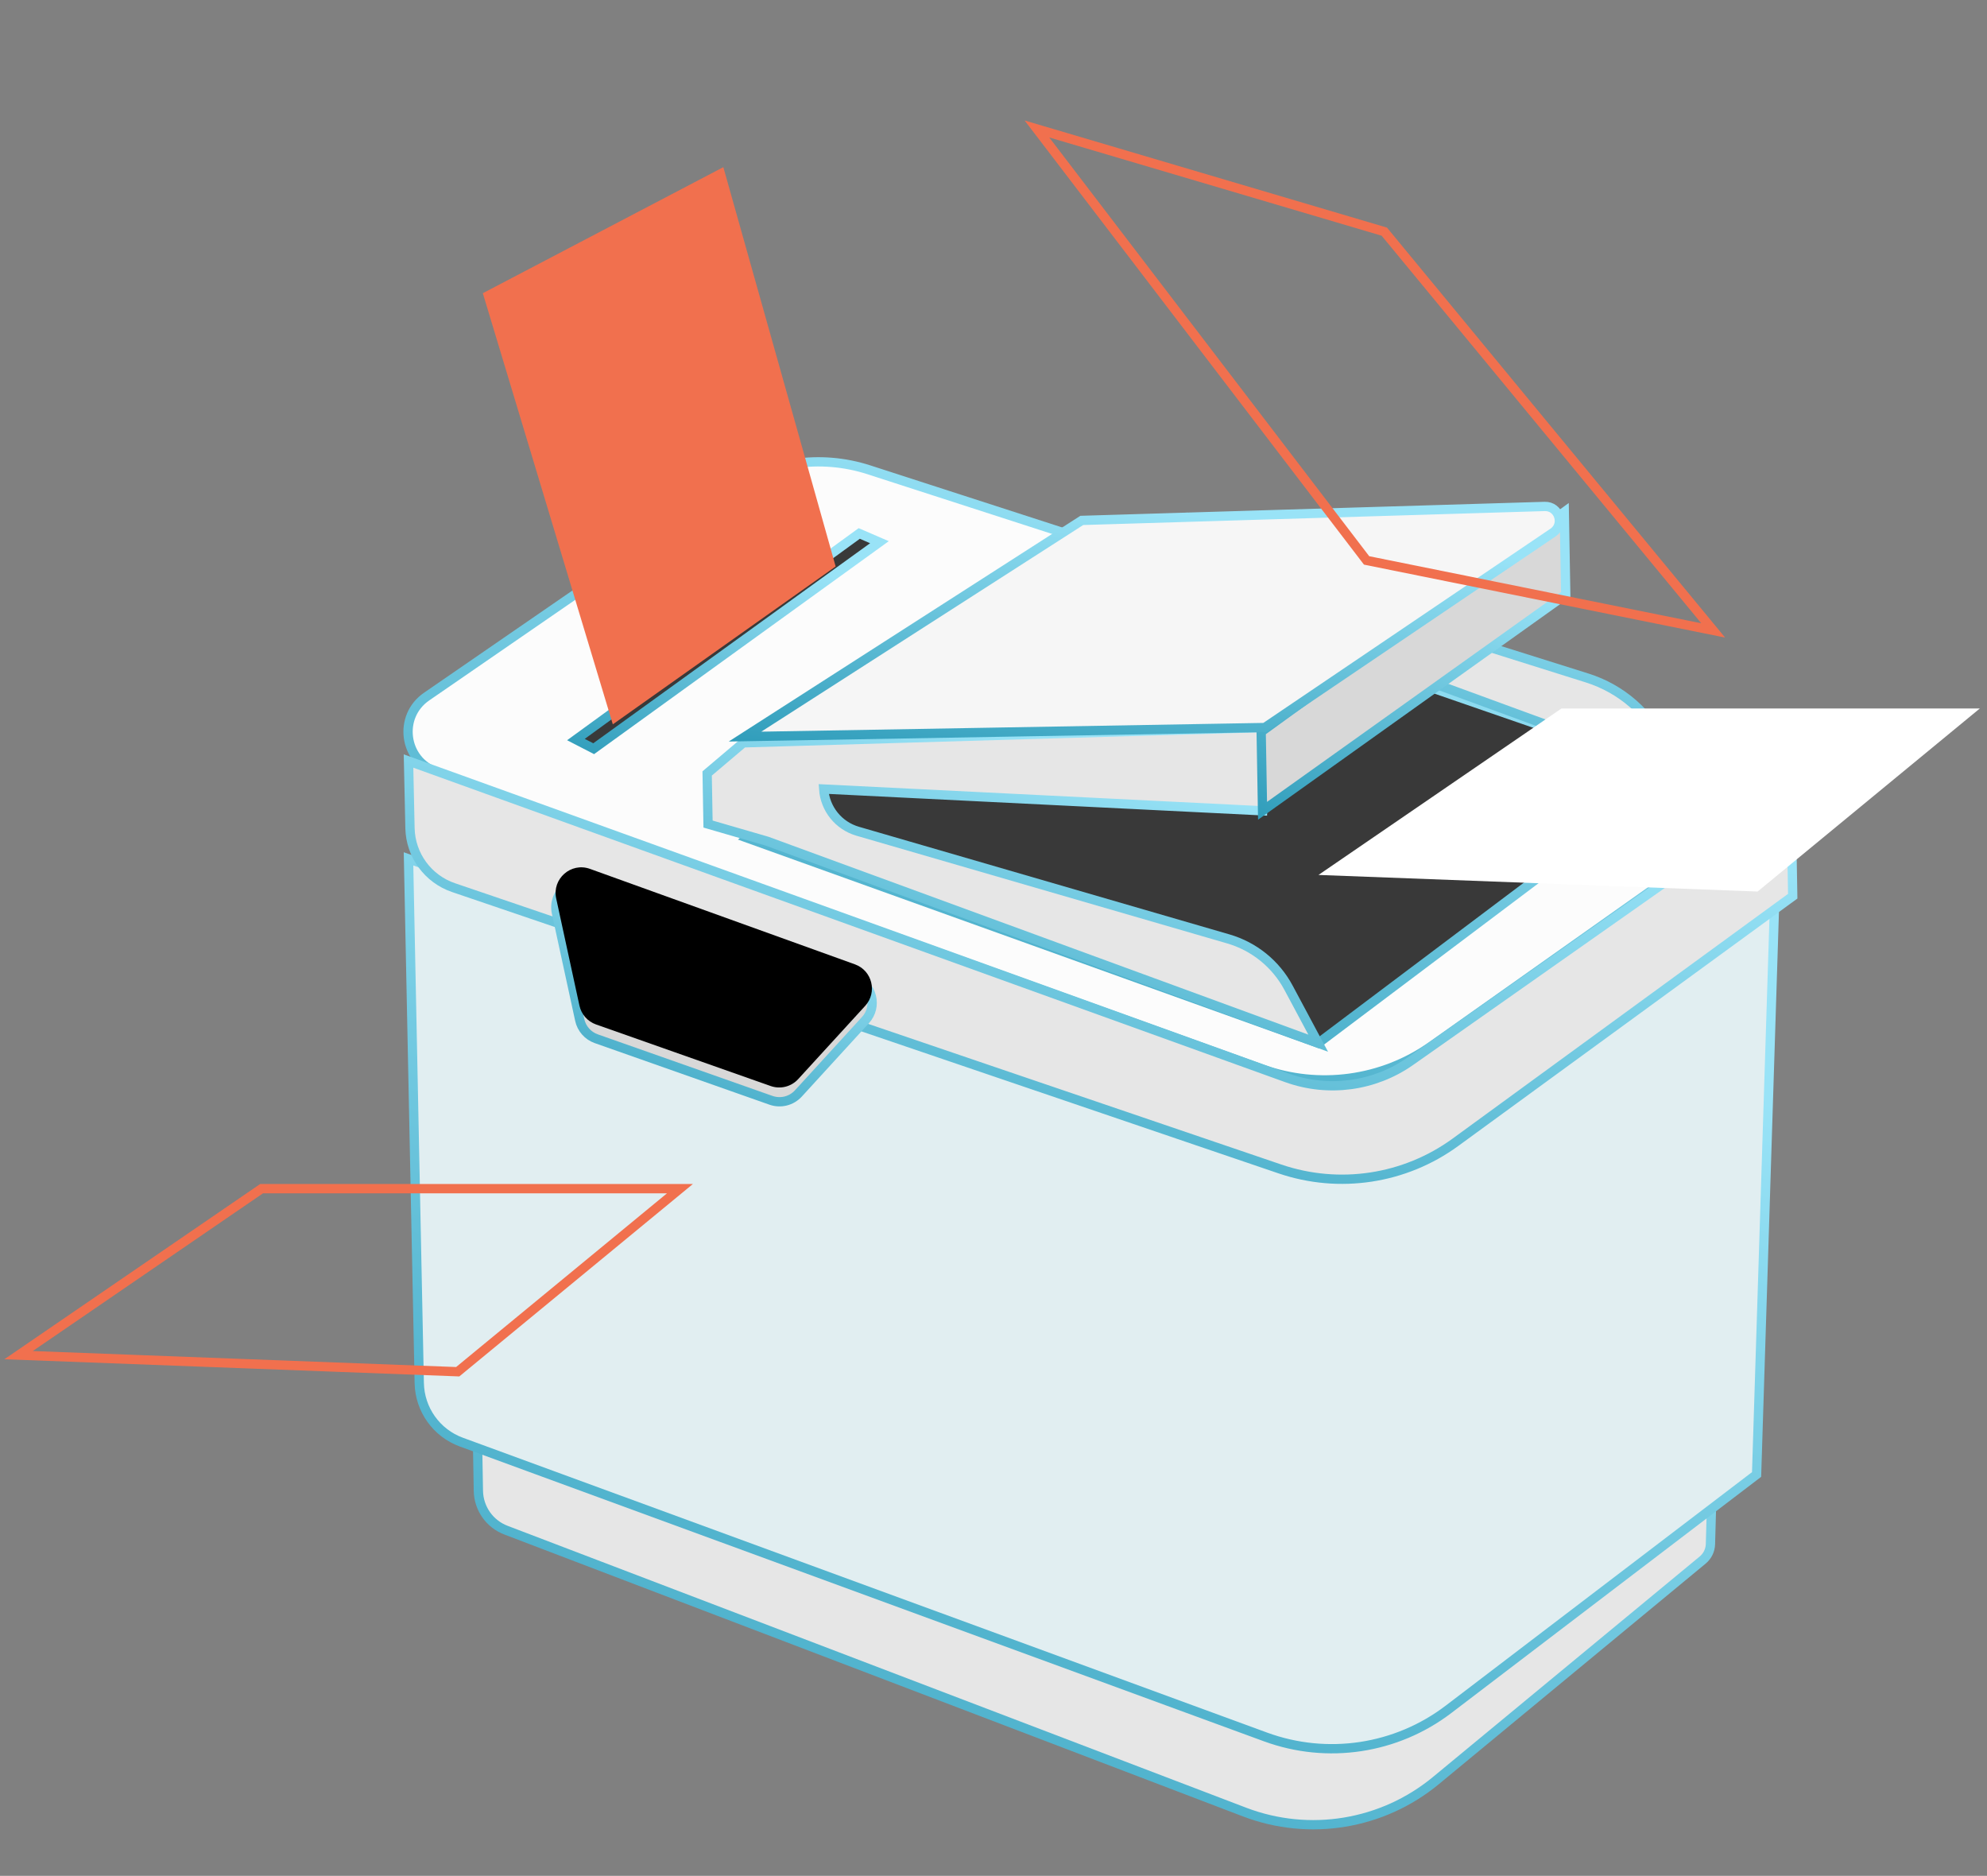
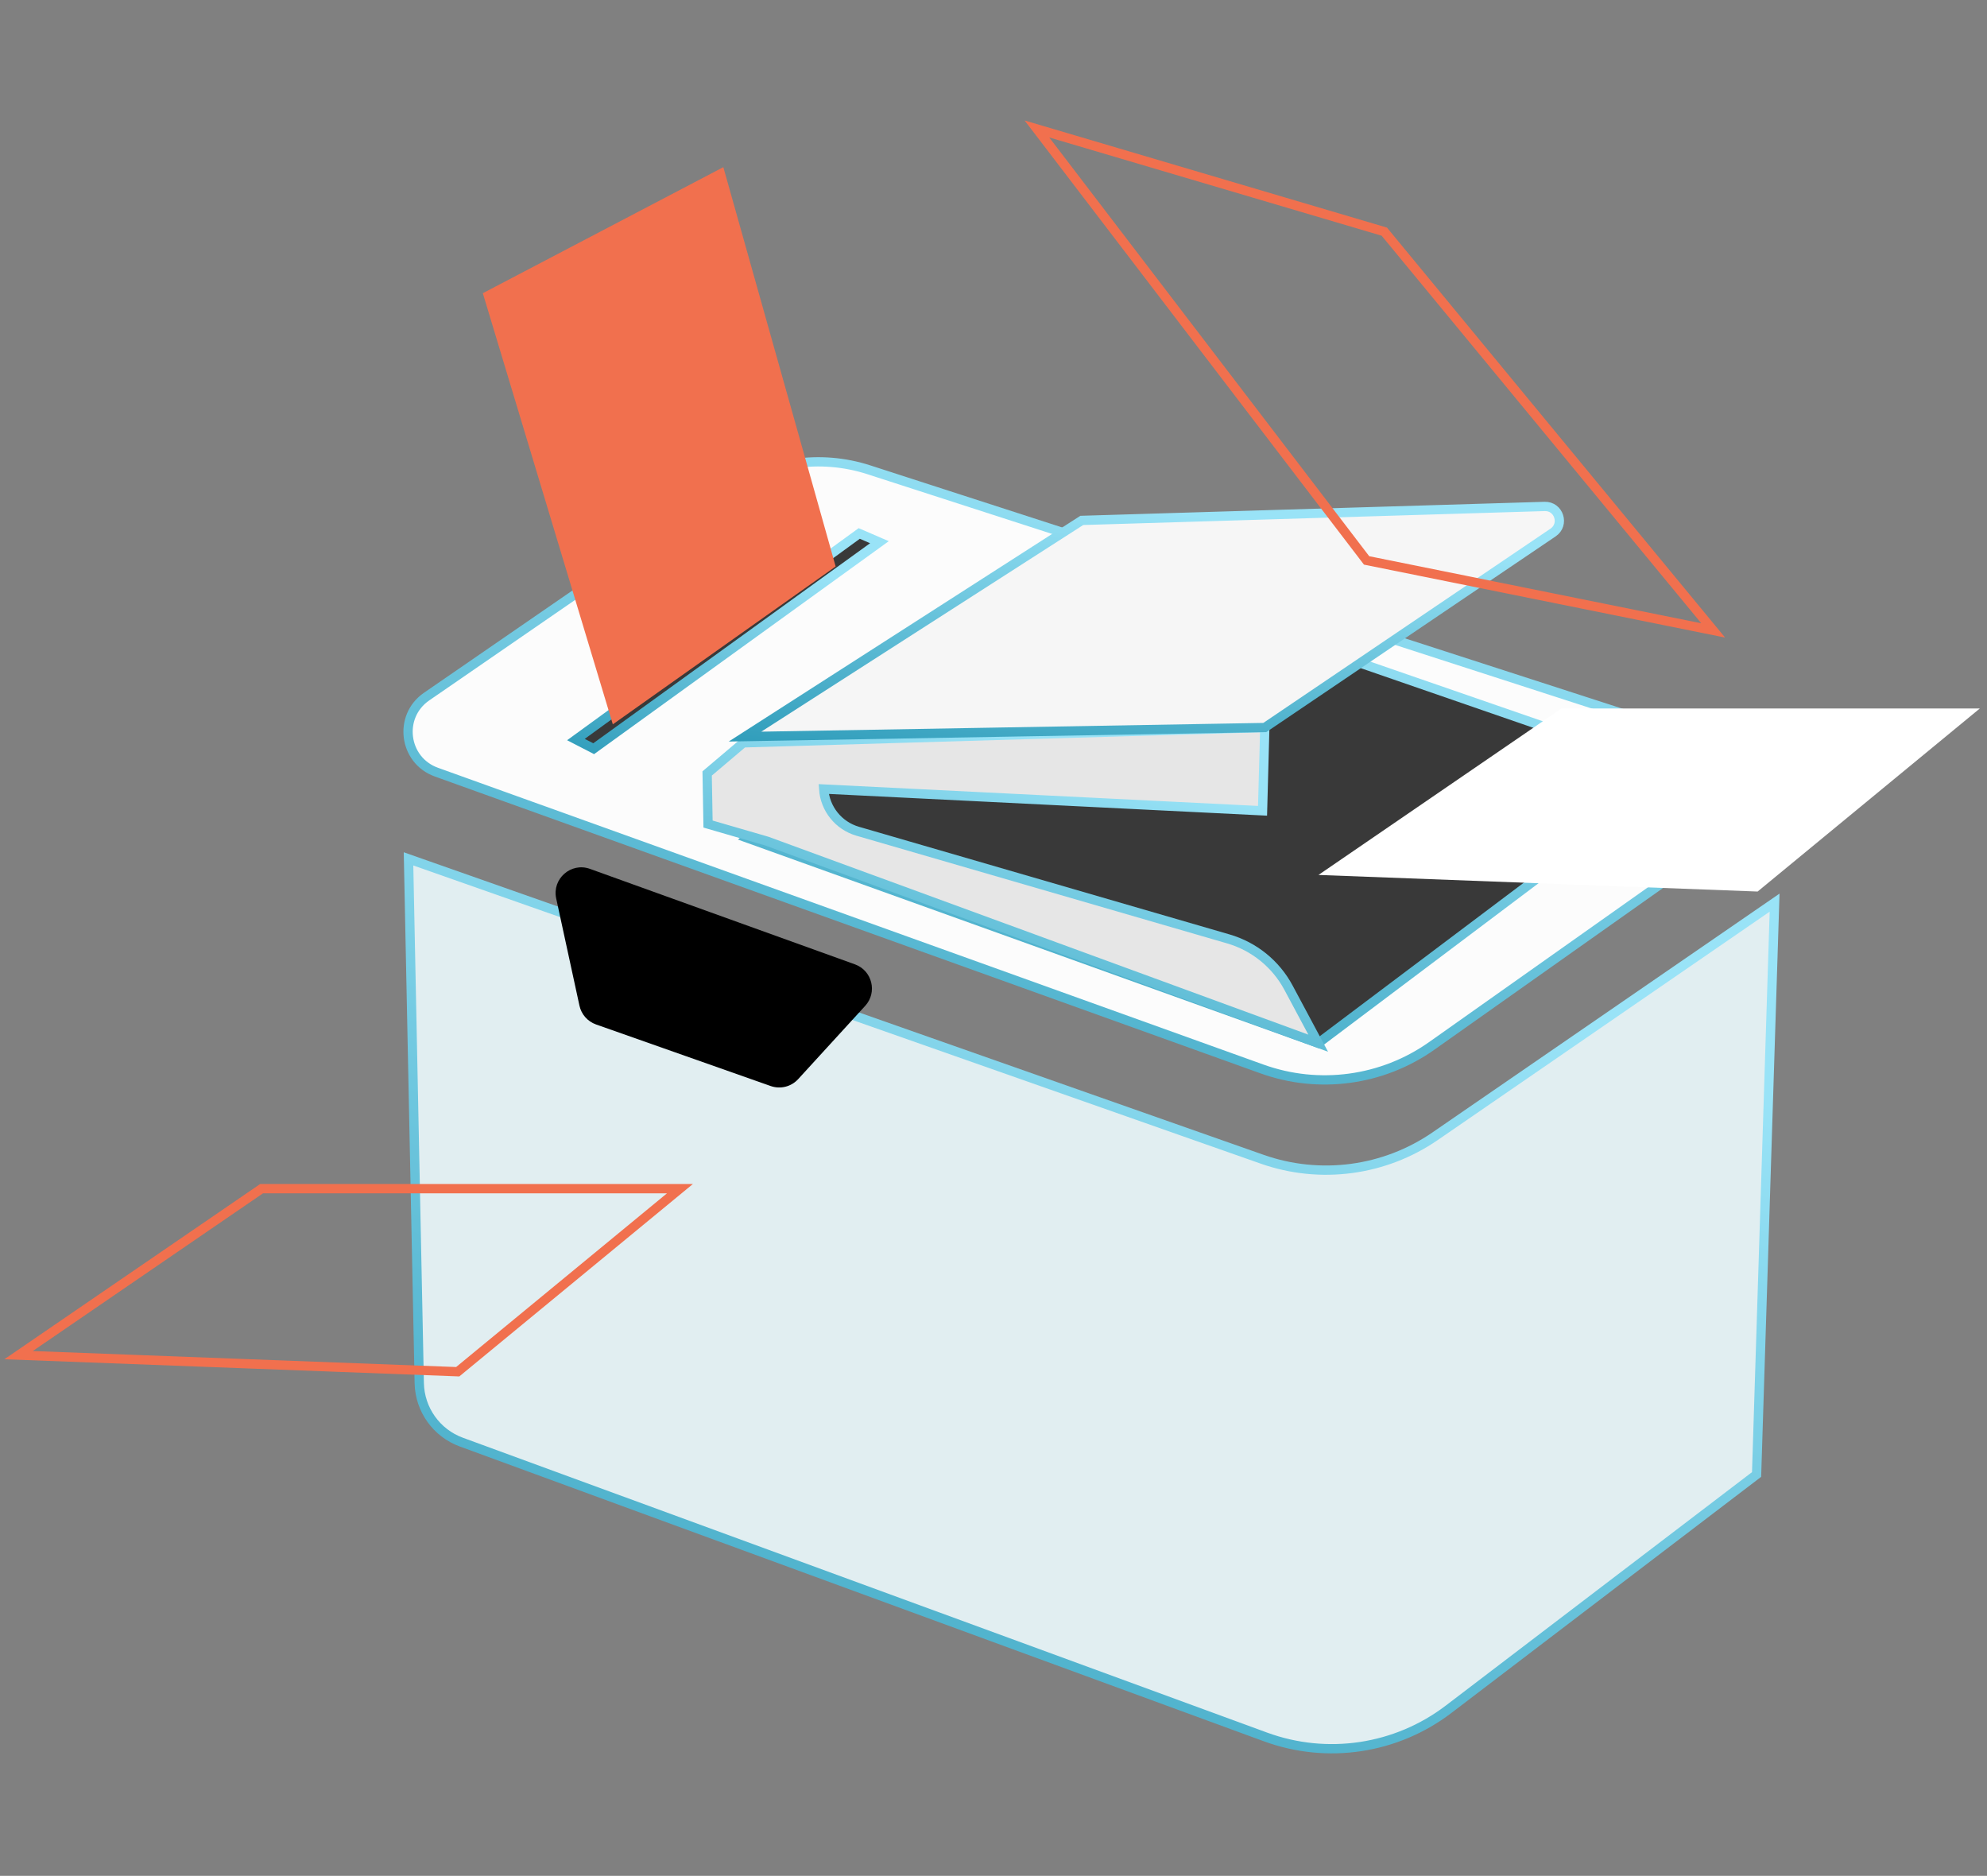
<svg xmlns="http://www.w3.org/2000/svg" width="107" height="101" viewBox="0 0 107 101" fill="none">
  <rect x="0" y="0" width="107" height="101" fill="#808080" stroke="none" />
-   <path fill-rule="evenodd" clip-rule="evenodd" d="M92.946 52.874L76.466 65.165C73.743 67.196 70.198 67.764 66.977 66.687L25.28 52.734L25.761 80.274C25.778 81.214 26.364 82.051 27.243 82.386L67.021 97.566C70.51 98.897 74.445 98.249 77.323 95.87L91.691 83.995C91.947 83.783 92.099 83.471 92.108 83.139L92.946 52.874Z" fill="#E6E6E6" stroke="url(#paint0_linear_57_1132)" stroke-width="0.5" />
  <path fill-rule="evenodd" clip-rule="evenodd" d="M95.807 43.085C96.581 42.537 96.399 41.34 95.496 41.048L46.789 25.295C44.177 24.45 41.321 24.868 39.061 26.425L22.971 37.507C21.426 38.572 21.733 40.938 23.499 41.573L67.959 57.556C71.026 58.658 74.439 58.194 77.101 56.312L95.807 43.085Z" fill="#FCFCFC" stroke="url(#paint1_linear_57_1132)" stroke-width="0.5" />
  <path fill-rule="evenodd" clip-rule="evenodd" d="M70.985 56.168L90.338 41.609L56.641 29.959L40.213 45.11L70.985 56.168Z" fill="#393939" stroke="url(#paint2_linear_57_1132)" stroke-width="0.5" />
  <path fill-rule="evenodd" clip-rule="evenodd" d="M95.562 48.6L77.282 61.176C74.553 63.054 71.09 63.515 67.965 62.415L21.999 46.243L22.577 74.472C22.606 75.896 23.505 77.156 24.842 77.646L68.15 93.522C71.474 94.74 75.189 94.179 78.004 92.033L94.592 79.39L95.562 48.6Z" fill="#E1EEF1" stroke="url(#paint3_linear_57_1132)" stroke-width="0.5" />
-   <path fill-rule="evenodd" clip-rule="evenodd" d="M96.442 42.729L75.957 57.133C74.012 58.501 71.522 58.835 69.285 58.028L21.999 40.975L22.078 44.595C22.11 46.046 23.046 47.323 24.42 47.791L68.927 62.94C72.124 64.028 75.65 63.491 78.378 61.501L96.538 48.254L96.442 42.729Z" fill="#E6E6E6" stroke="url(#paint4_linear_57_1132)" stroke-width="0.5" />
  <path fill-rule="evenodd" clip-rule="evenodd" d="M67.988 43.655L68.109 39.172L40.025 39.997L38.08 41.644L38.128 44.369L41.304 45.291L70.985 56.168L69.386 53.179C68.704 51.904 67.535 50.957 66.146 50.553L46.184 44.755C45.158 44.457 44.427 43.549 44.354 42.483V42.483L67.988 43.655Z" fill="#E6E6E6" stroke="url(#paint5_linear_57_1132)" stroke-width="0.5" />
-   <path fill-rule="evenodd" clip-rule="evenodd" d="M57.48 29.81L60.656 30.732L90.338 41.609L89.646 40.145C88.822 38.403 87.309 37.084 85.471 36.505L65.526 30.233C64.502 29.911 63.78 28.995 63.707 27.924V27.924L57.48 29.81Z" fill="#E6E6E6" stroke="url(#paint6_linear_57_1132)" stroke-width="0.5" />
-   <path fill-rule="evenodd" clip-rule="evenodd" d="M67.988 43.655L84.315 32.007L84.237 27.566L67.914 39.405L67.988 43.655Z" fill="#D8D8D8" stroke="url(#paint7_linear_57_1132)" stroke-width="0.5" />
  <path fill-rule="evenodd" clip-rule="evenodd" d="M31.969 40.312L47.358 29.193L46.27 28.723L31.014 39.819L31.969 40.312Z" fill="#393939" stroke="url(#paint8_linear_57_1132)" stroke-width="0.5" />
-   <path fill-rule="evenodd" clip-rule="evenodd" d="M31.218 54.917C31.32 55.385 31.657 55.768 32.109 55.927L41.515 59.242C42.038 59.427 42.62 59.281 42.994 58.872L46.604 54.925C47.27 54.197 46.981 53.026 46.053 52.692L31.784 47.551C30.762 47.182 29.734 48.083 29.964 49.145L31.218 54.917Z" fill="#D8D8D8" stroke="url(#paint9_linear_57_1132)" stroke-width="0.5" />
  <path fill-rule="evenodd" clip-rule="evenodd" d="M31.204 54.148C31.306 54.617 31.643 54.999 32.096 55.159L41.501 58.474C42.024 58.658 42.607 58.512 42.981 58.103L46.591 54.157C47.257 53.429 46.968 52.258 46.039 51.923L31.77 46.782C30.748 46.414 29.72 47.315 29.951 48.376L31.204 54.148Z" fill="black" />
  <path fill-rule="evenodd" clip-rule="evenodd" d="M68.109 39.172L83.633 28.672C84.27 28.241 83.949 27.245 83.18 27.268L58.255 28.02L40.118 39.66L68.109 39.172Z" fill="#F6F6F6" stroke="url(#paint10_linear_57_1132)" stroke-width="0.5" />
  <path fill-rule="evenodd" clip-rule="evenodd" d="M24.648 73.857L36.615 64H14.087L1 72.964L24.648 73.857Z" stroke="#F1704E" stroke-width="0.5" />
  <path fill-rule="evenodd" clip-rule="evenodd" d="M73.591 30.174L92.255 33.943L74.545 12.473L55.839 6.944L73.591 30.174Z" stroke="#F1704E" stroke-width="0.5" />
  <path fill-rule="evenodd" clip-rule="evenodd" d="M94.648 48.002L106.615 38.145H84.087L71 47.109L94.648 48.002Z" fill="white" />
  <path fill-rule="evenodd" clip-rule="evenodd" d="M33 39L45 30.5L38.952 9L26 15.787L33 39Z" fill="#F1704E" />
  <defs>
    <linearGradient id="paint0_linear_57_1132" x1="108.334" y1="71.343" x2="77.282" y2="150.97" gradientUnits="userSpaceOnUse">
      <stop stop-color="#99E3F7" />
      <stop offset="1" stop-color="#007D9F" />
    </linearGradient>
    <linearGradient id="paint1_linear_57_1132" x1="115.068" y1="37.746" x2="98.987" y2="102.8" gradientUnits="userSpaceOnUse">
      <stop stop-color="#99E3F7" />
      <stop offset="1" stop-color="#007D9F" />
    </linearGradient>
    <linearGradient id="paint2_linear_57_1132" x1="101.489" y1="40.276" x2="88.001" y2="87.262" gradientUnits="userSpaceOnUse">
      <stop stop-color="#99E3F7" />
      <stop offset="1" stop-color="#007D9F" />
    </linearGradient>
    <linearGradient id="paint3_linear_57_1132" x1="112.231" y1="65.7" x2="80.549" y2="150.007" gradientUnits="userSpaceOnUse">
      <stop stop-color="#99E3F7" />
      <stop offset="1" stop-color="#007D9F" />
    </linearGradient>
    <linearGradient id="paint4_linear_57_1132" x1="113.132" y1="49.708" x2="105.13" y2="95.712" gradientUnits="userSpaceOnUse">
      <stop stop-color="#99E3F7" />
      <stop offset="1" stop-color="#007D9F" />
    </linearGradient>
    <linearGradient id="paint5_linear_57_1132" x1="78.081" y1="46.149" x2="69.467" y2="76.468" gradientUnits="userSpaceOnUse">
      <stop stop-color="#99E3F7" />
      <stop offset="1" stop-color="#007D9F" />
    </linearGradient>
    <linearGradient id="paint6_linear_57_1132" x1="97.463" y1="33.271" x2="91.445" y2="59.091" gradientUnits="userSpaceOnUse">
      <stop stop-color="#99E3F7" />
      <stop offset="1" stop-color="#007D9F" />
    </linearGradient>
    <linearGradient id="paint7_linear_57_1132" x1="88.032" y1="34.13" x2="75.483" y2="57.698" gradientUnits="userSpaceOnUse">
      <stop stop-color="#99E3F7" />
      <stop offset="1" stop-color="#007D9F" />
    </linearGradient>
    <linearGradient id="paint8_linear_57_1132" x1="51.112" y1="33.395" x2="43.912" y2="52.435" gradientUnits="userSpaceOnUse">
      <stop stop-color="#99E3F7" />
      <stop offset="1" stop-color="#007D9F" />
    </linearGradient>
    <linearGradient id="paint9_linear_57_1132" x1="52.085" y1="51.791" x2="43.584" y2="73.541" gradientUnits="userSpaceOnUse">
      <stop stop-color="#99E3F7" />
      <stop offset="1" stop-color="#007D9F" />
    </linearGradient>
    <linearGradient id="paint10_linear_57_1132" x1="96.135" y1="31.906" x2="93.263" y2="54.035" gradientUnits="userSpaceOnUse">
      <stop stop-color="#99E3F7" />
      <stop offset="1" stop-color="#007D9F" />
    </linearGradient>
  </defs>
</svg>